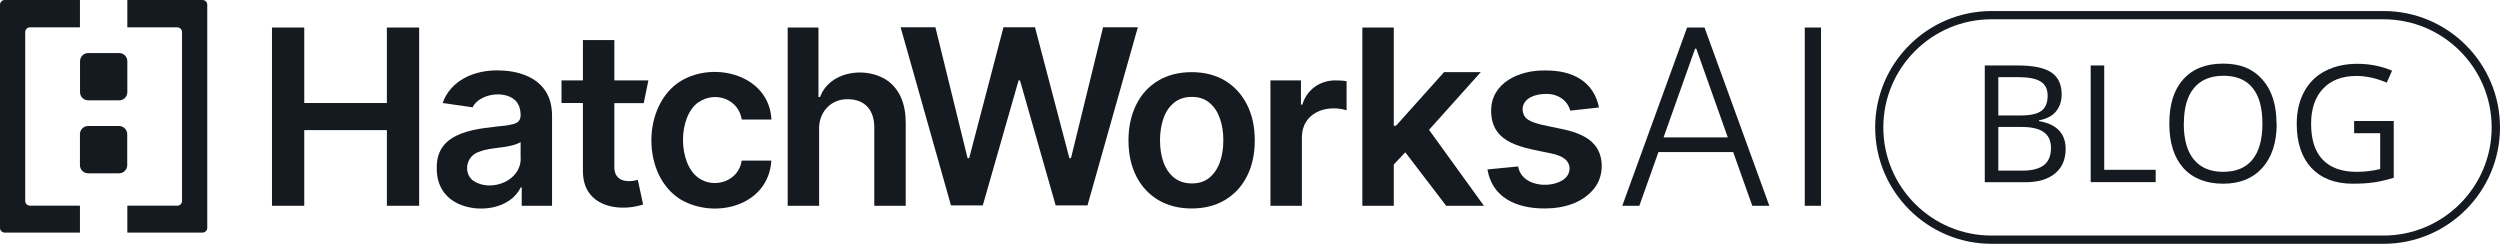
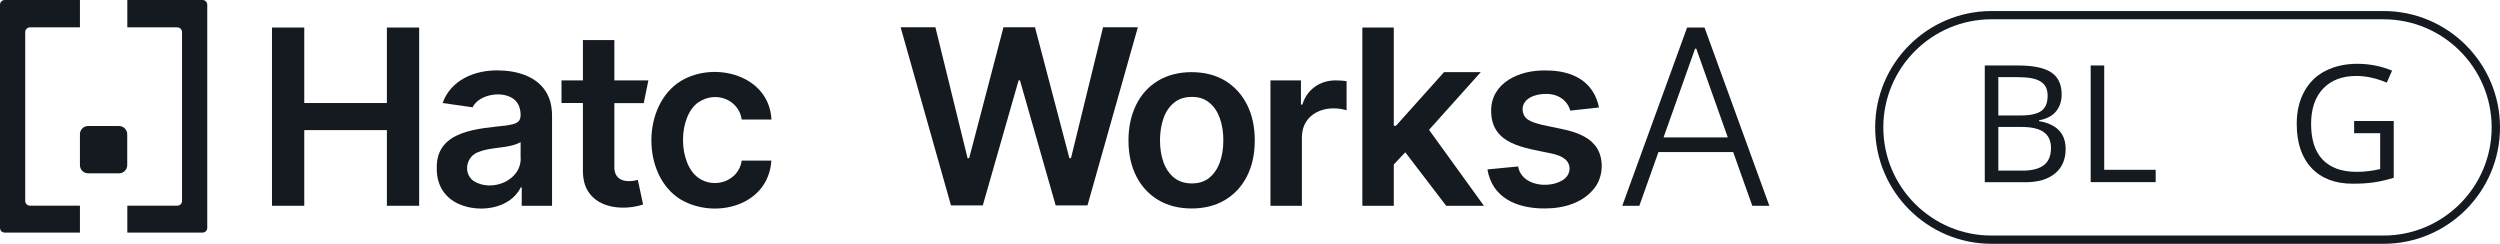
<svg xmlns="http://www.w3.org/2000/svg" id="Layer_2" viewBox="0 0 269.59 26.29">
  <defs>
    <style>.cls-1{fill:#151920;stroke-width:0px;}</style>
  </defs>
  <g id="Layer_2-2">
    <g id="Layer_1-2">
      <polygon class="cls-1" points="41.72 11.11 32.81 11.11 32.81 2.97 29.33 2.97 29.33 22.19 32.81 22.19 32.81 14.03 41.72 14.03 41.72 22.19 45.2 22.19 45.2 2.97 41.72 2.97 41.72 11.11" />
      <path class="cls-1" d="M75.32,11.03c1.8-1.24,4.32-.36,4.67,1.86h3.2c-.24-4.78-6.11-6.34-9.73-4.18-4.27,2.57-4.3,10.24-.03,12.82,3.71,2.15,9.44.66,9.75-4.21h-3.2c-.31,2.23-2.97,3.09-4.68,1.85-2.19-1.59-2.21-6.57.02-8.15h0Z" />
-       <path class="cls-1" d="M95.33,8.46c-2.33-1.28-5.92-.67-6.9,2.01h-.17V2.97h-3.32v19.22h3.39v-8.21c-.07-1.86,1.26-3.33,3.12-3.28,1.86,0,2.85,1.24,2.83,3.08v8.41h3.39v-8.94c0-2.05-.65-3.82-2.35-4.8h0Z" />
      <polygon class="cls-1" points="118.95 2.94 115.49 17.06 115.32 17.06 111.61 2.94 108.21 2.94 104.51 17.06 104.34 17.06 100.87 2.94 97.12 2.94 102.55 22.15 105.98 22.15 109.84 8.67 109.99 8.67 113.84 22.15 117.27 22.15 122.7 2.94 118.95 2.94" />
      <path class="cls-1" d="M132.11,8.7c-1.02-.61-2.23-.92-3.61-.92s-2.59.31-3.61.92-1.81,1.47-2.36,2.58-.84,2.39-.84,3.86.28,2.75.84,3.86c.56,1.1,1.35,1.95,2.36,2.56,1.02.61,2.23.92,3.61.92s2.59-.31,3.61-.92c1.02-.61,1.81-1.47,2.36-2.56.56-1.1.84-2.39.84-3.86s-.28-2.76-.84-3.86c-.56-1.11-1.35-1.96-2.36-2.58ZM131.55,17.48c-.25.71-.63,1.26-1.13,1.68-.51.42-1.13.62-1.89.62s-1.41-.21-1.93-.62c-.51-.42-.89-.98-1.14-1.68-.25-.71-.37-1.49-.37-2.35s.13-1.66.37-2.36c.25-.71.63-1.27,1.14-1.69.51-.42,1.15-.63,1.93-.63s1.39.21,1.89.63c.51.42.88.98,1.13,1.69s.37,1.5.37,2.36-.12,1.65-.37,2.35Z" />
      <path class="cls-1" d="M144,8.67c-1.66,0-3.07.98-3.56,2.61h-.15v-2.61h-3.29v13.52h3.39v-7.37c0-2.64,2.59-3.6,4.82-2.93v-3.13c-.32-.07-.88-.09-1.22-.09Z" />
      <polygon class="cls-1" points="159.68 7.78 155.72 7.78 150.54 13.56 150.3 13.56 150.3 2.97 146.91 2.97 146.91 22.19 150.3 22.19 150.3 17.74 151.54 16.42 155.95 22.19 160.02 22.19 154.1 14 159.68 7.78" />
      <path class="cls-1" d="M171.73,15.37c-.67-.64-1.68-1.1-3.04-1.4l-2.46-.52c-1.15-.31-1.99-.55-2.04-1.67.02-1.18,1.36-1.66,2.49-1.65,1.25-.04,2.34.64,2.65,1.8l3.1-.34c-.57-2.8-2.83-4.02-5.8-3.99-2.78-.06-5.86,1.32-5.83,4.37.01,3.64,3.59,3.96,6.51,4.58.66.14,1.15.35,1.47.62.73.62.6,1.72-.26,2.25-1.49.95-4.46.63-4.81-1.47l-3.31.32c.5,3.02,3.1,4.22,6.18,4.21,2.1,0,4.14-.62,5.36-2.2,1.08-1.35,1.08-3.73-.22-4.9h0Z" />
      <path class="cls-1" d="M181.93,2.97l-6.99,19.22h1.84l2.06-5.79h8.06l2.06,5.79h1.84l-6.99-19.22h-1.89ZM179.39,14.82l3.4-9.57h.13l3.4,9.57h-6.94Z" />
-       <rect class="cls-1" x="194.62" y="2.97" width="1.75" height="19.22" />
      <path class="cls-1" d="M12.84,13.59h-3.34c-.49,0-.88.4-.88.88v3.34c0,.49.4.88.88.88h3.34c.49,0,.88-.4.88-.88v-3.34c0-.48-.4-.88-.88-.88" />
-       <path class="cls-1" d="M9.51,10.82h3.34c.49,0,.88-.4.88-.88v-3.34c0-.49-.4-.88-.88-.88h-3.34c-.49,0-.88.4-.88.88v3.34c0,.49.4.88.88.88" />
      <path class="cls-1" d="M8.62,2.95V0H.51C.23,0,0,.23,0,.51v24.06c0,.28.22.51.51.51h8.11v-2.9H3.23c-.28,0-.51-.23-.51-.51V3.46c0-.28.23-.51.51-.51h5.39Z" />
      <path class="cls-1" d="M13.73,2.95V0h8.11c.28,0,.51.23.51.51v24.06c0,.28-.22.51-.51.51h-8.11v-2.9h5.39c.28,0,.51-.23.51-.51V3.46c0-.28-.23-.51-.51-.51h-5.39,0Z" />
      <path class="cls-1" d="M59.02,10.15c-1.01-1.93-3.3-2.55-5.34-2.56-2.53-.03-5.07,1.05-5.95,3.52l3.23.46c.72-1.45,3.35-1.85,4.55-.8.43.39.64.98.63,1.7-.04.84-.68.9-1.51,1.06-2.96.35-7.64.47-7.53,4.62-.02,1.77.81,3.14,2.36,3.84,2.2,1,5.56.55,6.69-1.78h.11v1.98h3.27v-9.65c0-.96-.17-1.75-.52-2.39h0ZM56.15,17.02c.07,2.49-3.17,3.74-5.09,2.49-1.17-.85-.78-2.73.61-3.14,1.32-.55,3.19-.33,4.47-1.04v1.7Z" />
      <path class="cls-1" d="M69.42,11.11l.5-2.44h-3.67v-4.35h-3.39v4.35h-2.31v2.44h2.31v7.31c0,.9.19,1.65.58,2.25,1.19,1.87,4,2.02,5.91,1.38l-.57-2.65c-1.26.33-2.62.13-2.53-1.54v-6.74h3.17Z" />
      <path class="cls-1" d="M257.04,26.29h-42.28c-6.92,0-12.55-5.63-12.55-12.55s5.63-12.55,12.55-12.55h42.28c6.92,0,12.55,5.63,12.55,12.55s-5.63,12.55-12.55,12.55ZM214.75,2.08c-6.43,0-11.66,5.23-11.66,11.66s5.23,11.66,11.66,11.66h42.28c6.43,0,11.66-5.23,11.66-11.66s-5.23-11.66-11.66-11.66h-42.28Z" />
    </g>
    <path class="cls-1" d="M214.03,7.06h3.55c1.67,0,2.88.25,3.62.75.75.5,1.12,1.29,1.12,2.37,0,.75-.21,1.36-.62,1.85s-1.02.8-1.82.94v.09c1.91.33,2.87,1.33,2.87,3.01,0,1.12-.38,2-1.14,2.63-.76.63-1.82.95-3.19.95h-4.39V7.06ZM215.49,12.45h2.41c1.03,0,1.77-.16,2.23-.49.45-.32.68-.87.68-1.64,0-.71-.25-1.21-.76-1.53s-1.31-.47-2.41-.47h-2.15v4.12ZM215.49,13.69v4.71h2.62c1.01,0,1.78-.2,2.29-.59.51-.39.77-1.01.77-1.85,0-.78-.26-1.35-.79-1.72-.52-.37-1.32-.55-2.4-.55h-2.5Z" />
    <path class="cls-1" d="M225.45,19.64V7.06h1.46v11.25h5.55v1.33h-7.01Z" />
-     <path class="cls-1" d="M245.51,13.33c0,2.01-.51,3.6-1.53,4.75-1.02,1.15-2.43,1.73-4.25,1.73s-3.28-.57-4.29-1.7c-1.01-1.13-1.51-2.73-1.51-4.8s.5-3.64,1.51-4.76c1.01-1.13,2.44-1.69,4.3-1.69s3.22.57,4.23,1.72c1.02,1.15,1.52,2.73,1.52,4.75ZM235.49,13.33c0,1.7.36,3,1.09,3.88s1.78,1.32,3.16,1.32,2.45-.44,3.16-1.32,1.07-2.17,1.07-3.88-.35-2.98-1.06-3.85c-.71-.88-1.76-1.31-3.14-1.31s-2.45.44-3.18,1.32c-.73.88-1.09,2.16-1.09,3.84Z" />
    <path class="cls-1" d="M253.85,13.05h4.28v6.12c-.67.21-1.34.37-2.03.48-.69.11-1.49.16-2.39.16-1.9,0-3.39-.57-4.45-1.7-1.06-1.13-1.59-2.72-1.59-4.76,0-1.31.26-2.45.79-3.44.53-.98,1.28-1.74,2.27-2.25s2.14-.78,3.47-.78,2.59.25,3.75.74l-.57,1.29c-1.14-.48-2.23-.72-3.28-.72-1.53,0-2.73.46-3.59,1.37-.86.91-1.29,2.18-1.29,3.79,0,1.7.41,2.99,1.24,3.86s2.05,1.32,3.65,1.32c.87,0,1.72-.1,2.56-.3v-3.87h-2.81v-1.31Z" />
  </g>
</svg>